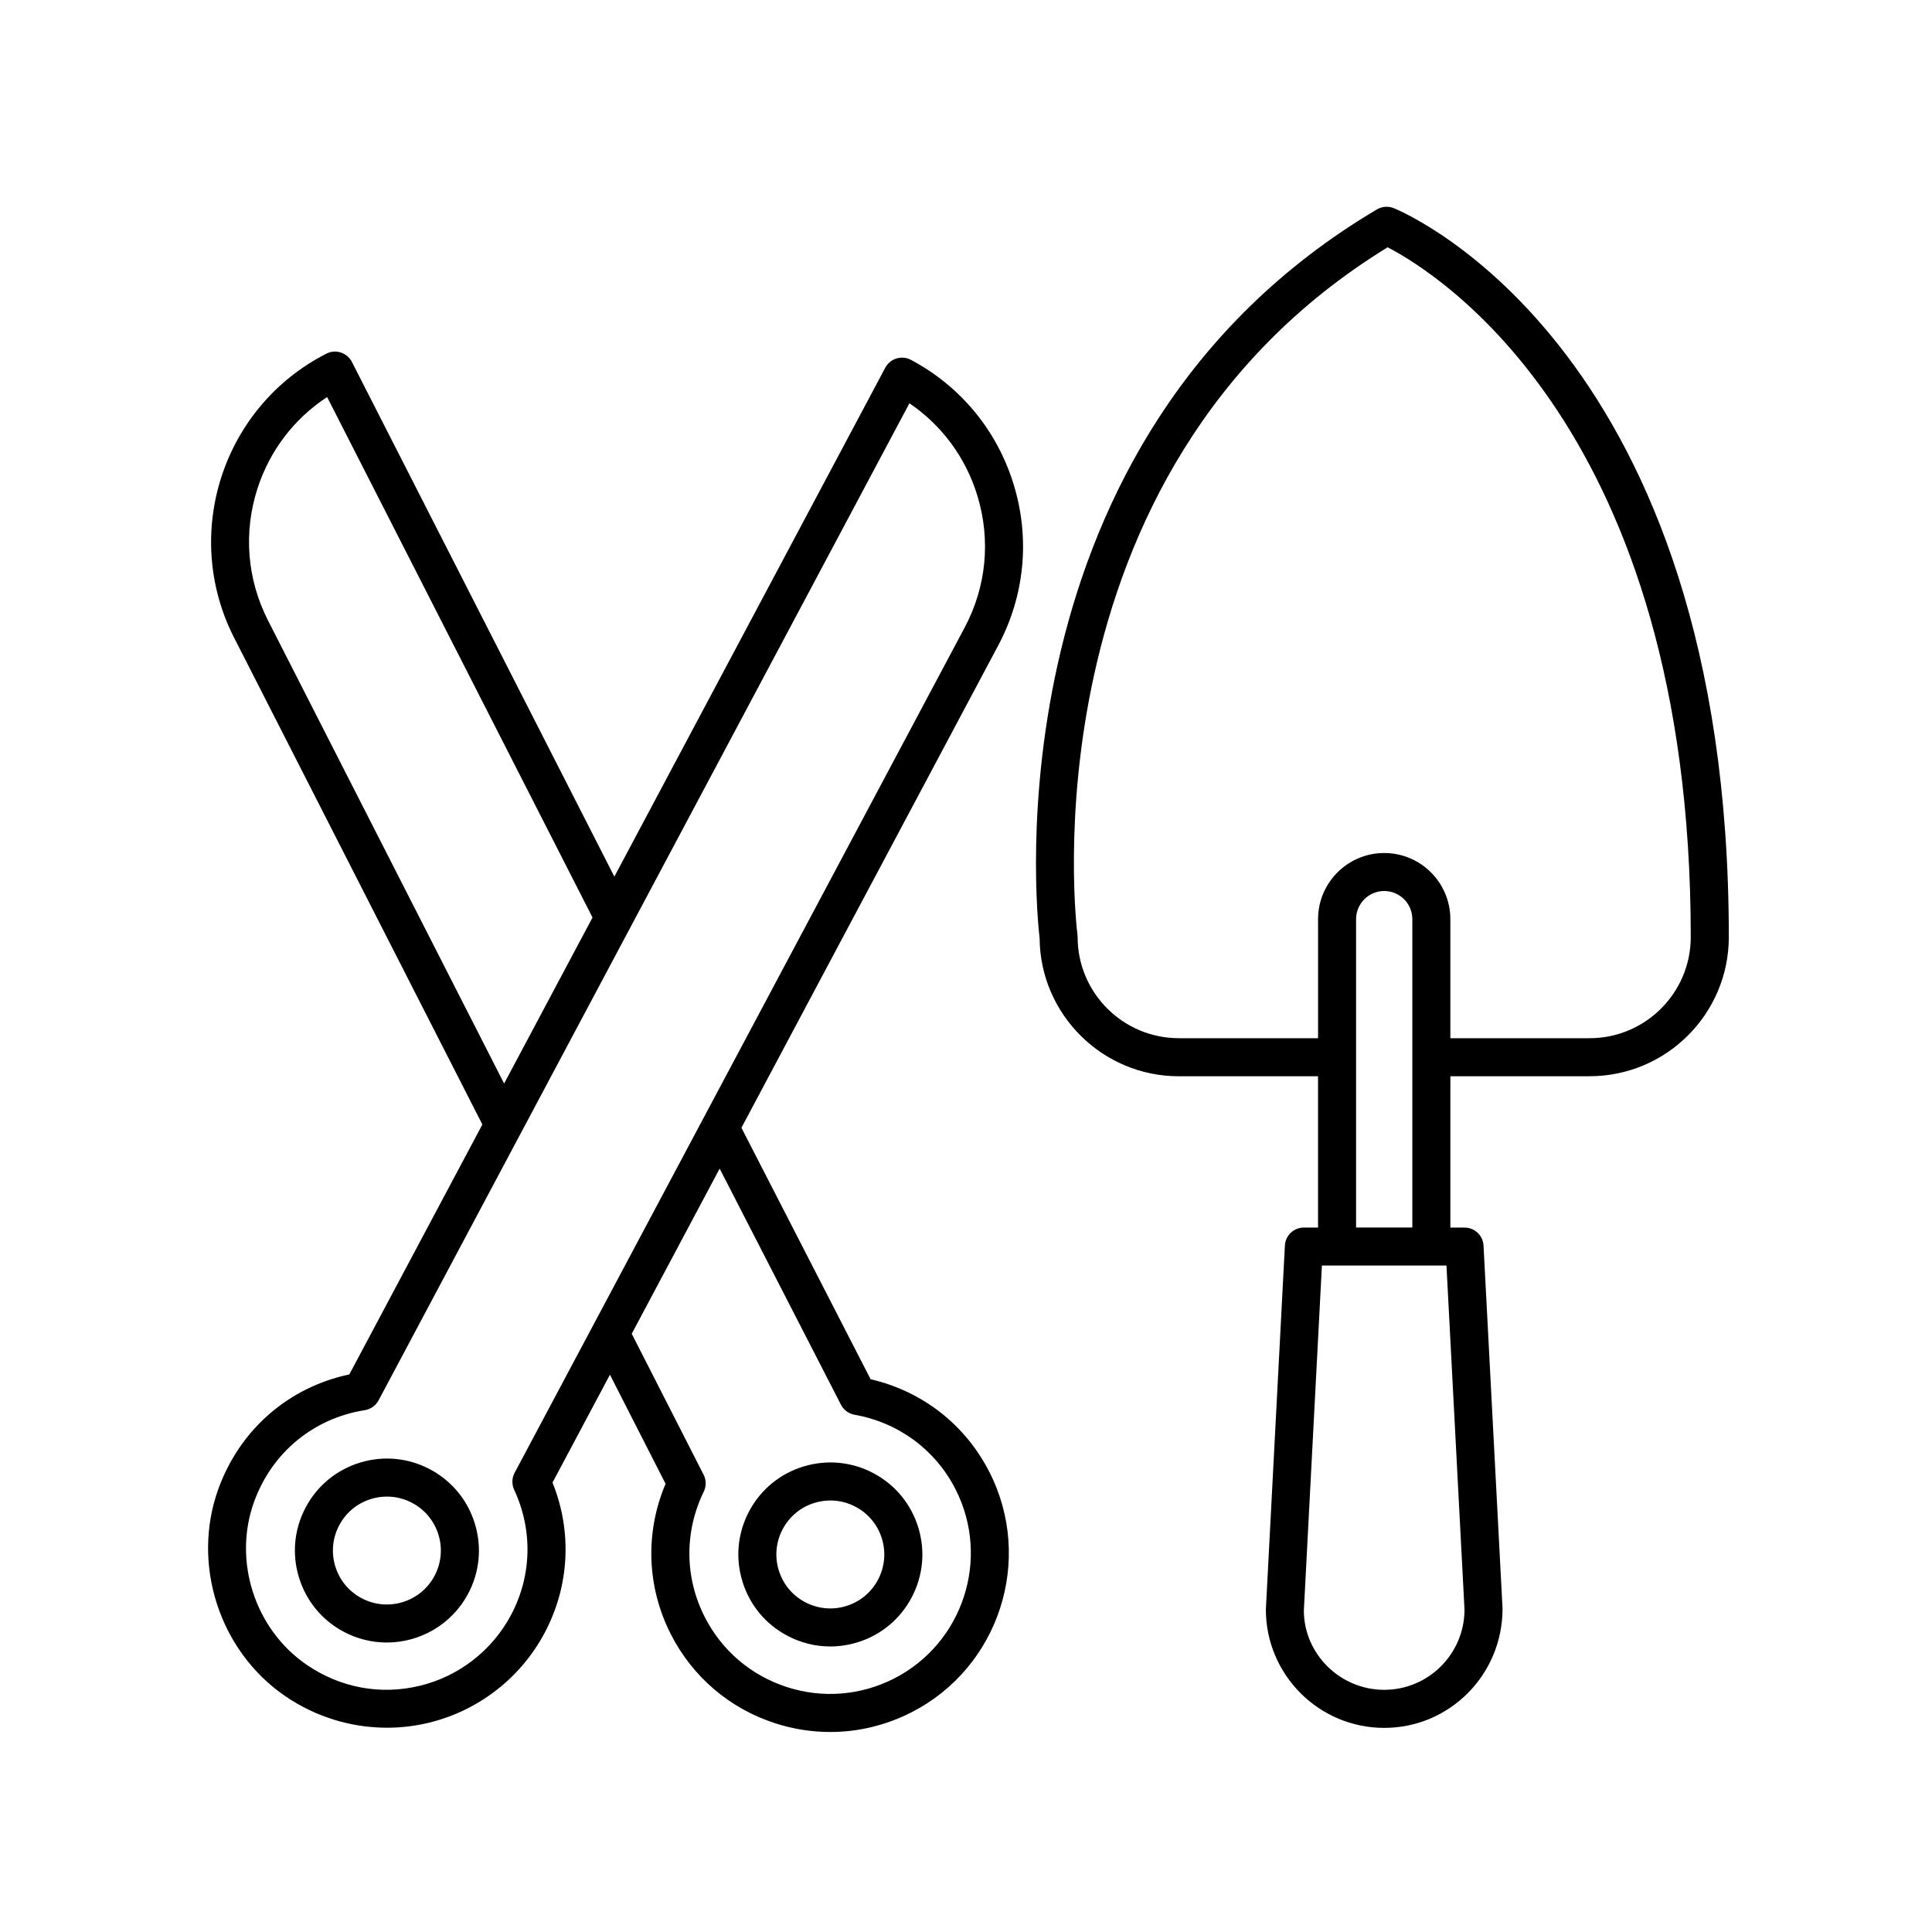
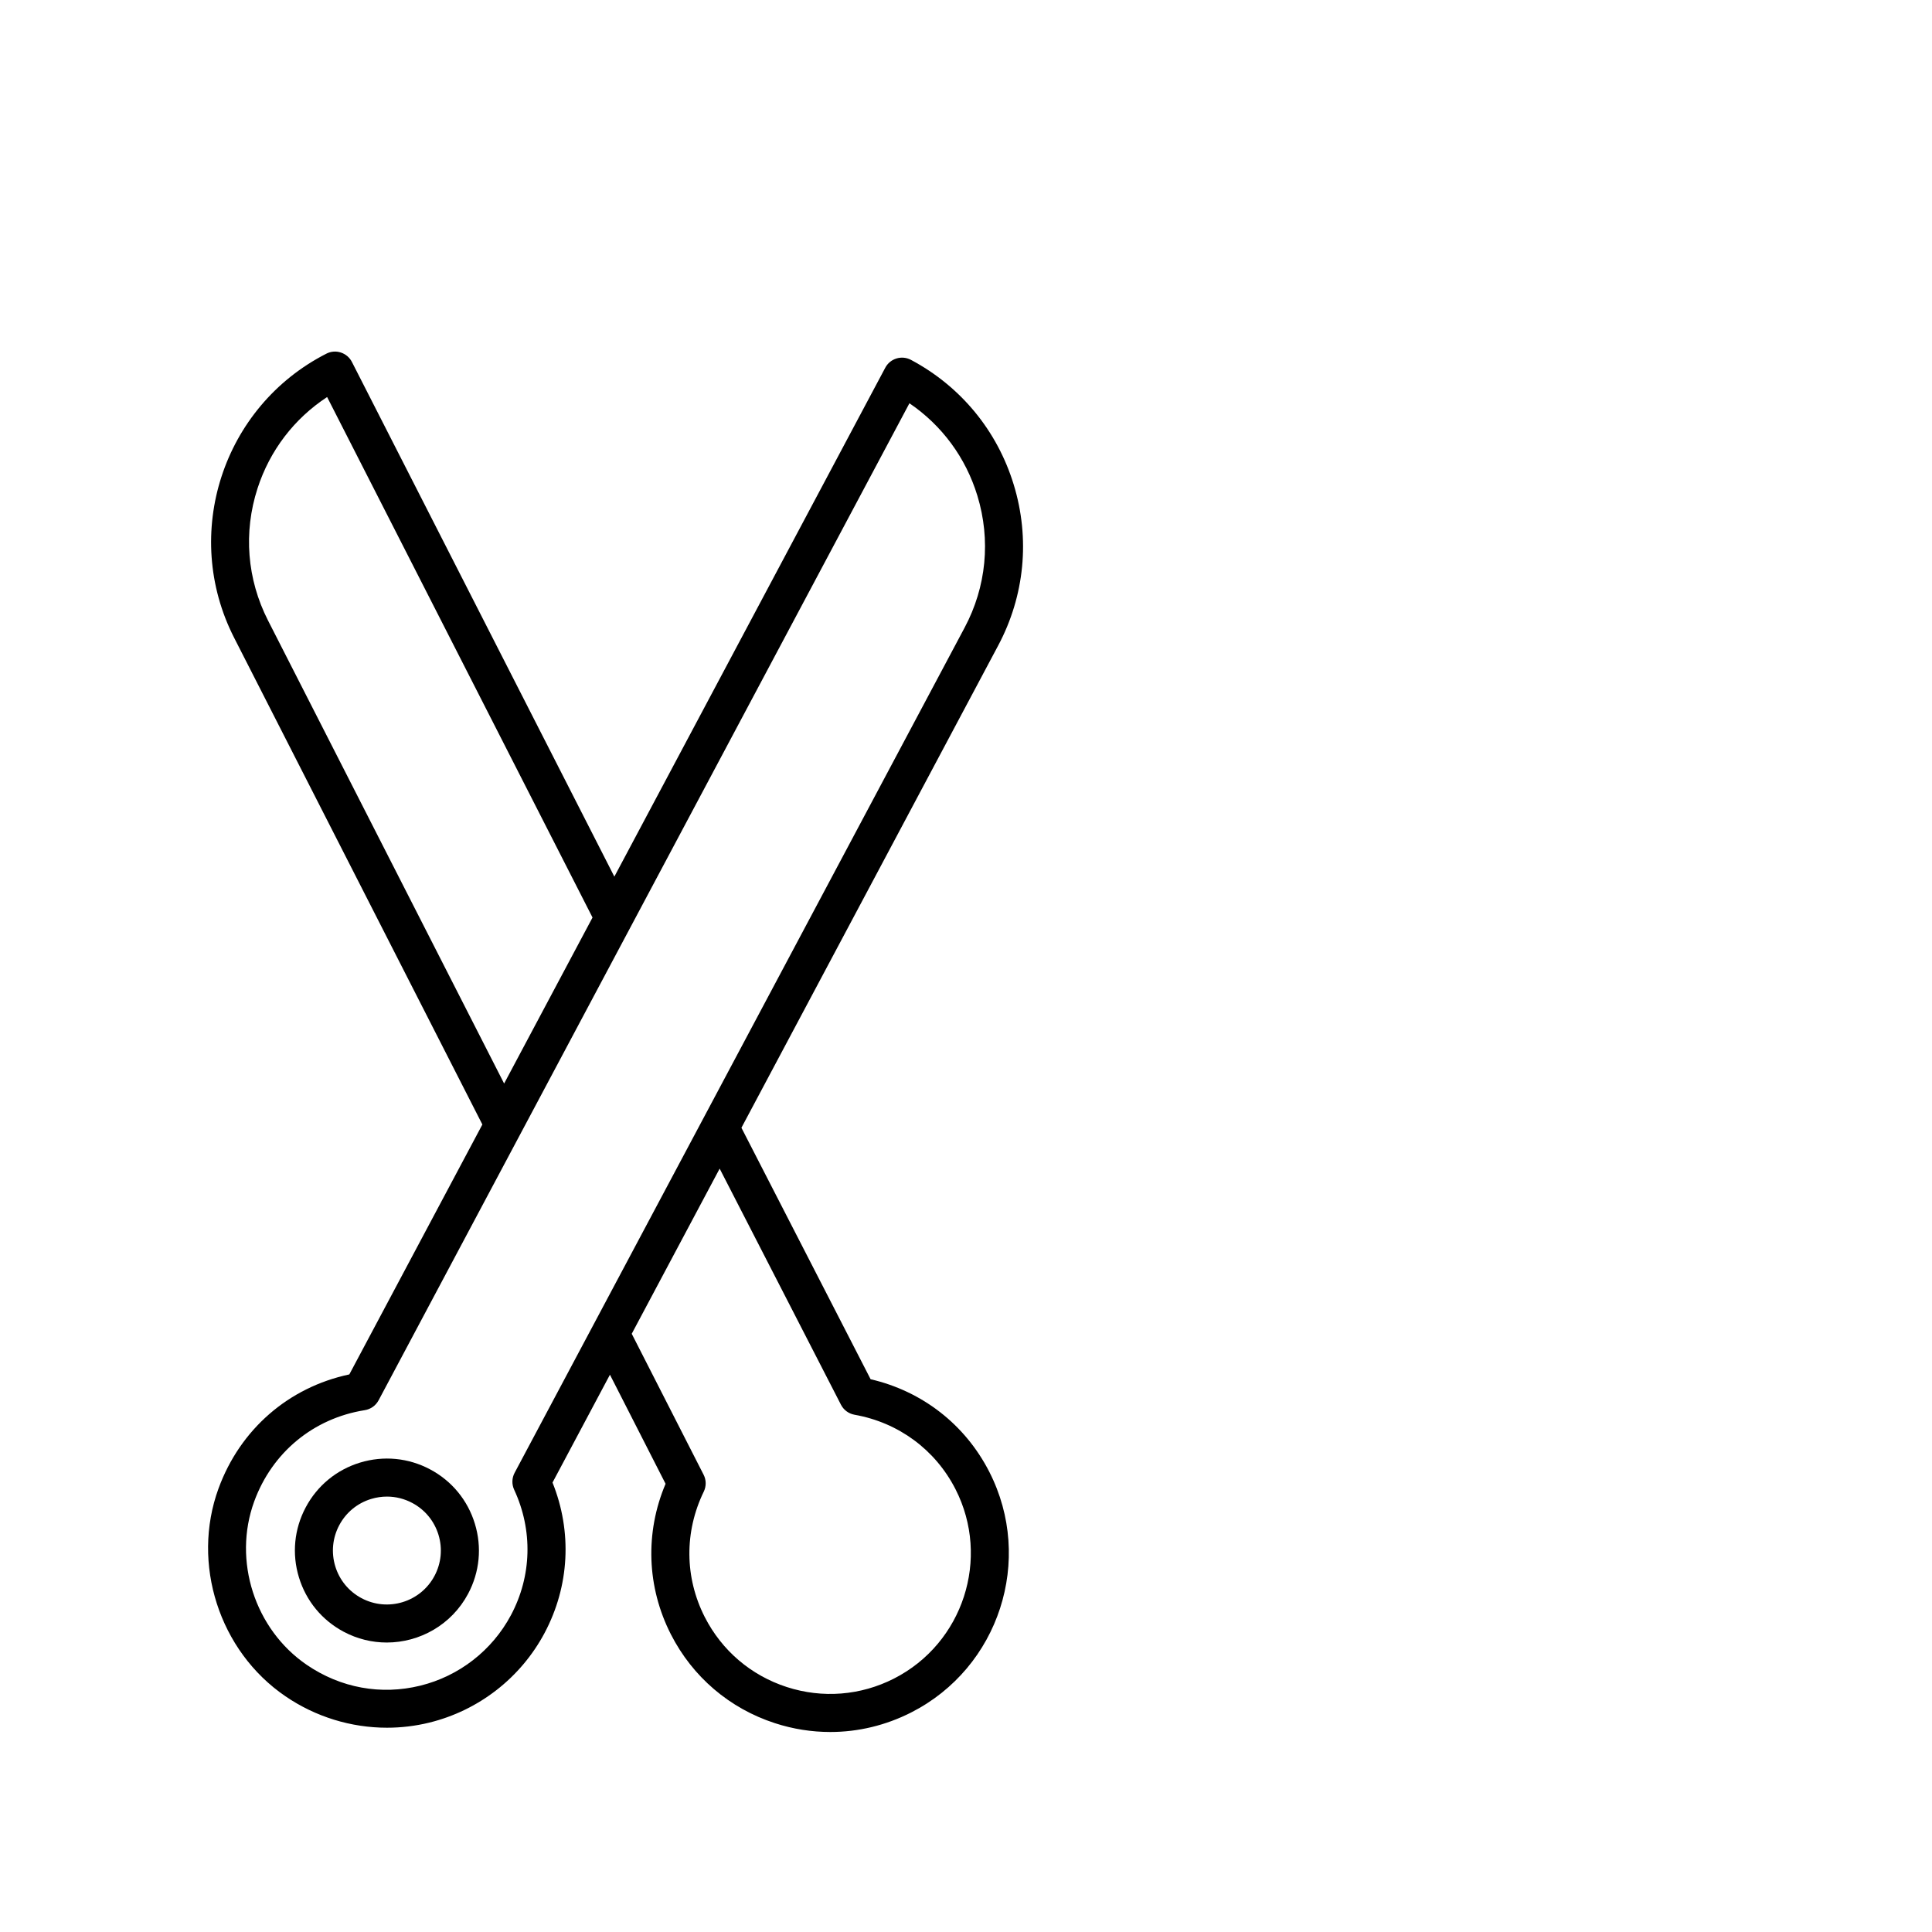
<svg xmlns="http://www.w3.org/2000/svg" fill="#000000" width="800px" height="800px" version="1.1" viewBox="144 144 512 512">
  <g>
    <path d="m201.91 538.46c-7.273 19.93 0.18 43.098 17.734 55.07 8.016 5.477 17.426 8.332 26.918 8.332 3.762 0 7.535-0.449 11.234-1.359 13.074-3.215 24.191-11.863 30.516-23.738 6.621-12.445 7.356-26.832 2.109-39.871l15.219-28.586 14.742 28.914c-5.477 12.934-4.992 27.336 1.41 39.898 5.75 11.27 15.539 19.633 27.574 23.539 4.816 1.566 9.758 2.336 14.676 2.336 7.375 0 14.707-1.75 21.469-5.195 23.266-11.859 32.547-40.445 20.68-63.715-6.402-12.559-17.785-21.41-31.473-24.574l-34.234-66.641 68.039-127.79c7.027-13.199 8.496-28.34 4.125-42.637-4.363-14.297-14.031-26.043-27.23-33.07-2.453-1.309-5.512-0.379-6.816 2.082l-71.793 134.86-69.547-136.39c-0.605-1.188-1.664-2.09-2.934-2.504-1.273-0.418-2.656-0.309-3.844 0.309-27.492 14.016-38.461 47.793-24.441 75.277l65.789 129-35.258 66.227c-16.094 3.418-28.945 14.566-34.664 30.23zm164.95-22.199c0.719 1.402 2.051 2.383 3.602 2.66 11.656 2.066 21.41 9.262 26.758 19.738 9.34 18.32 2.031 40.824-16.281 50.168-8.871 4.519-18.973 5.32-28.457 2.246-9.473-3.078-17.18-9.656-21.711-18.531-5.344-10.484-5.441-22.598-0.266-33.246 0.691-1.422 0.676-3.082-0.047-4.488l-19.043-37.344 23.301-43.766zm-151.84-207.84c-5.562-10.918-6.551-23.355-2.766-35.016 3.258-10.047 9.73-18.48 18.438-24.184l70.332 137.93-23.426 43.996zm29.309 206.68 140.68-264.23c8.609 5.859 14.93 14.402 18.008 24.504 3.582 11.723 2.379 24.141-3.387 34.961l-119.25 223.97c-0.742 1.391-0.785 3.055-0.121 4.488 4.988 10.742 4.68 22.859-0.852 33.234-4.977 9.344-13.734 16.164-24.027 18.691-10.43 2.562-21.105 0.609-30.074-5.508-13.793-9.422-19.66-27.629-13.945-43.297 4.742-12.992 15.695-22.043 29.297-24.203 1.57-0.246 2.922-1.211 3.668-2.609z" />
    <path d="m235.08 576.43c3.637 1.934 7.551 2.856 11.418 2.856 8.723 0 17.176-4.695 21.555-12.918 3.059-5.75 3.699-12.34 1.793-18.57-1.898-6.227-6.109-11.34-11.859-14.398-5.75-3.062-12.344-3.691-18.57-1.797-6.227 1.898-11.34 6.109-14.398 11.859s-3.699 12.34-1.793 18.57c1.895 6.223 6.106 11.336 11.855 14.398zm-1.172-28.238c1.793-3.371 4.793-5.84 8.449-6.953 1.375-0.418 2.793-0.629 4.191-0.629 2.309 0 4.602 0.57 6.699 1.684 3.371 1.793 5.84 4.797 6.957 8.449 1.113 3.652 0.734 7.523-1.059 10.891-3.703 6.957-12.379 9.602-19.34 5.898-3.371-1.793-5.84-4.797-6.957-8.449-1.105-3.648-0.734-7.519 1.059-10.891z" />
-     <path d="m352.6 577.46c3.578 1.906 7.477 2.871 11.422 2.871 2.394 0 4.797-0.359 7.148-1.074 6.227-1.898 11.34-6.109 14.398-11.859 3.059-5.75 3.699-12.344 1.793-18.57-1.898-6.227-6.109-11.34-11.859-14.398s-12.34-3.691-18.57-1.797c-6.227 1.898-11.34 6.109-14.398 11.859s-3.699 12.34-1.793 18.57c1.898 6.227 6.109 11.34 11.859 14.398zm-1.172-28.234c1.793-3.371 4.793-5.84 8.449-6.953 1.375-0.418 2.793-0.629 4.191-0.629 2.309 0 4.602 0.57 6.699 1.684 3.371 1.793 5.84 4.797 6.957 8.449 1.113 3.652 0.734 7.516-1.059 10.891-1.793 3.371-4.793 5.84-8.449 6.957-3.652 1.117-7.516 0.734-10.891-1.055-3.371-1.793-5.84-4.797-6.957-8.449-1.105-3.652-0.734-7.523 1.059-10.895z" />
-     <path d="m565.27 429.21c20.34 0 36.883-16.547 36.883-36.883 0-155.15-85.16-191.68-88.785-193.16-1.461-0.594-3.113-0.473-4.473 0.328-103.07 61.09-90.297 185.47-89.387 193.16 0.172 20.191 16.656 36.566 36.883 36.566h36.902v40.094h-3.754c-2.68 0-4.891 2.102-5.031 4.777l-5.043 96.449c0 17.297 14.07 31.367 31.367 31.367s31.363-14.07 31.355-31.629l-5.039-96.188c-0.141-2.676-2.352-4.777-5.031-4.777h-3.754v-40.094h36.906zm-108.88-10.078c-14.785 0-26.809-12.027-26.809-26.809 0-0.227-0.016-0.453-0.047-0.676-0.168-1.23-15.285-122.32 82.203-182.11 13.078 6.758 80.332 48.09 80.332 182.79 0 14.781-12.027 26.809-26.809 26.809h-36.902v-31.547c0-9.668-7.863-17.531-17.527-17.531-9.664 0-17.531 7.863-17.531 17.531v31.547h-36.91zm54.441 172.69c-11.738 0-21.289-9.551-21.297-21.023l4.785-91.418h33.008l4.781 91.148c0.008 11.746-9.543 21.293-21.277 21.293zm-7.457-122.52v-81.719c0-4.109 3.344-7.457 7.457-7.457 4.106 0 7.453 3.344 7.453 7.457v81.719z" />
  </g>
</svg>